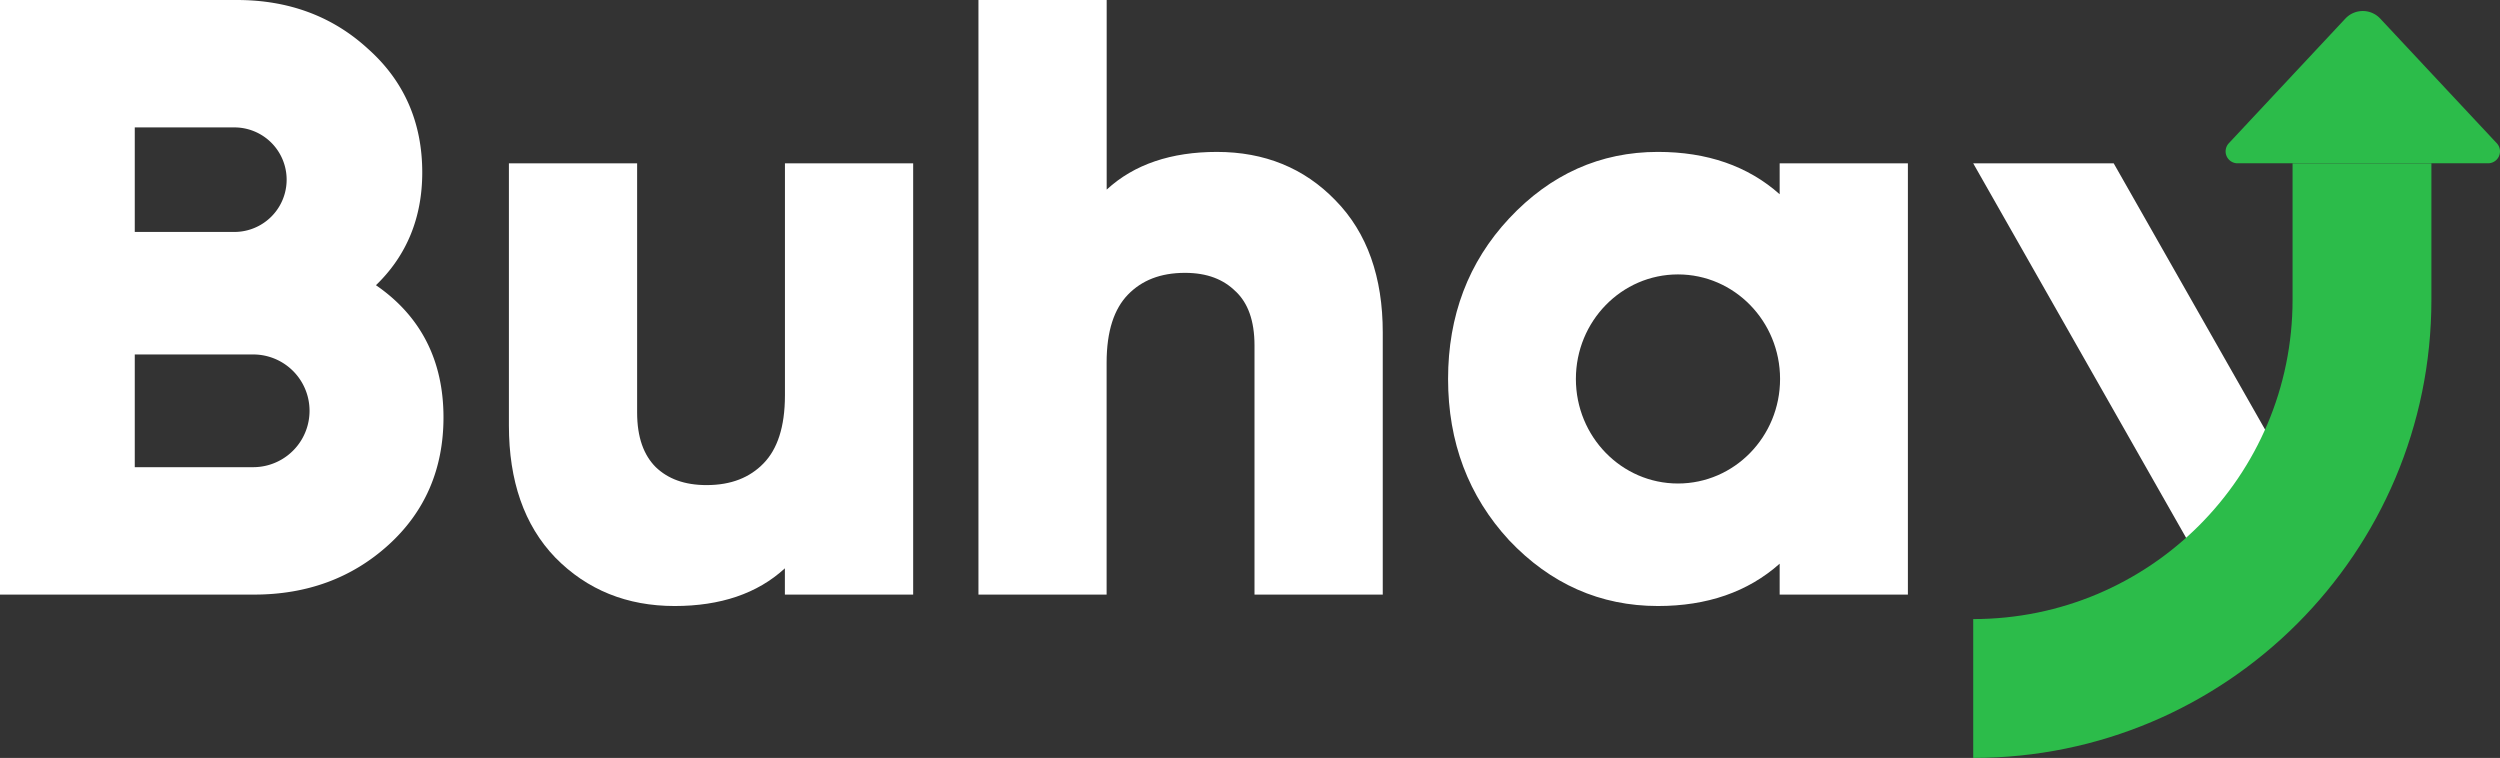
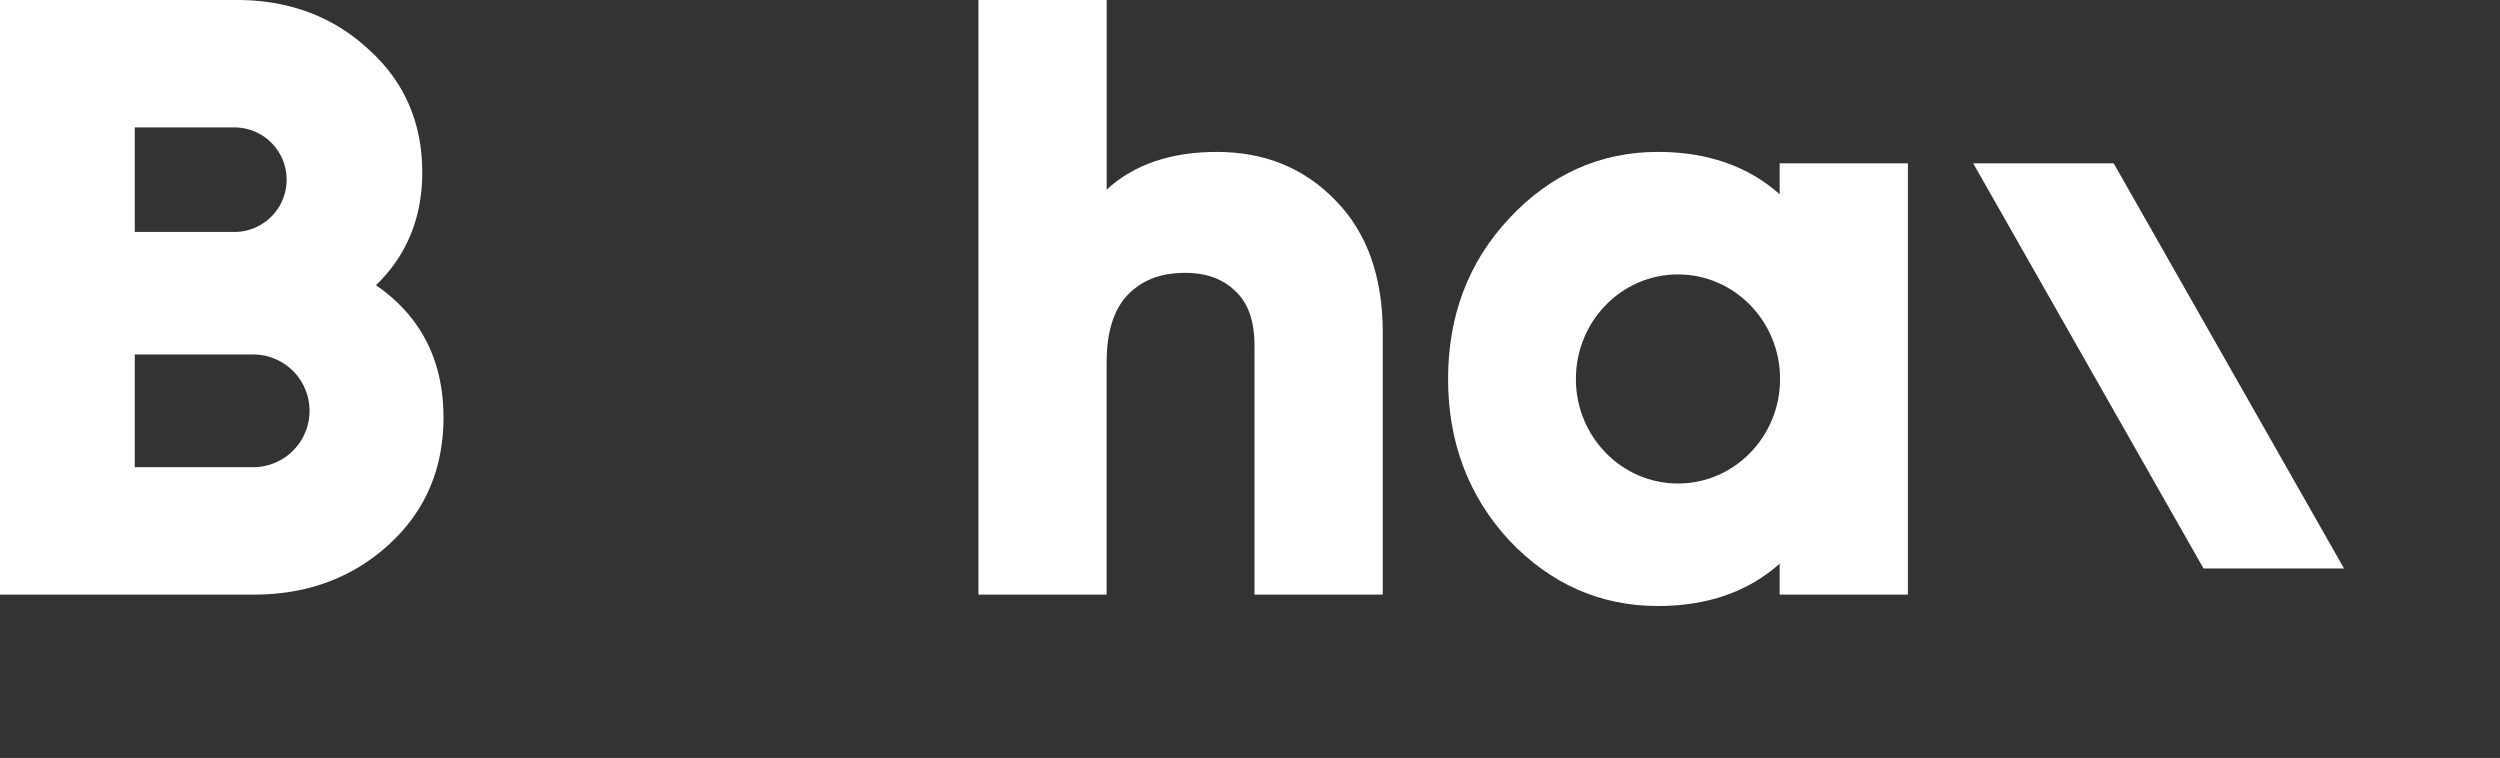
<svg xmlns="http://www.w3.org/2000/svg" id="Layer_1" data-name="Layer 1" viewBox="0 0 1920 582.09">
  <rect x="0" y="0" width="1920" height="582.09" fill="#333333" stroke="none" />
  <defs>
    <style>
            .cls-1,
            .cls-3 {
                fill: #ffffff;
            }

            .cls-2 {
                fill: #2cbc4a;
            }

            .cls-3 {
                fill-rule: evenodd;
            }
        </style>
  </defs>
  <path class="cls-1" d="M963.46,265.33c0-19.35-5.19-32.63-14.25-41.35l-.06-.06-.06,0c-9.35-9.36-22-14.37-39-14.37-18.94,0-33.24,5.79-43.87,16.77-10.38,10.73-16.34,27.58-16.34,52.23V456.64H751.45V0h98.48V145.62c21.13-19.48,49.66-28.95,84.67-28.95,36.47,0,67,12.32,91,37.16,24.56,25,36.36,59.24,36.36,101.46V456.64H963.46Z" />
-   <path class="cls-1" d="M602.79,436.47c-21.13,19.47-49.67,28.95-84.68,28.95-36.48,0-67.23-12.33-91.57-37.13l0,0,0,0c-24.14-25-35.7-59.24-35.7-101.43V125.45h98.47V316.76c0,19.29,5.17,32.85,14.31,42,9.33,8.95,22,13.79,39,13.79,18.94,0,33.24-5.79,43.87-16.77,10.38-10.72,16.35-27.58,16.35-52.22V125.45h98.47V456.64H602.79Z" />
  <path class="cls-1" d="M1515.43,125.45h107.9l176.88,311.12h-107.9Z" />
-   <path class="cls-2" d="M1867.32,125.45H1760.69V230.2c0,135.45-109.8,245.25-245.26,245.25V582.09c194.34,0,351.89-157.55,351.89-351.89Z" />
-   <path class="cls-2" d="M1917.51,110a9.15,9.15,0,0,1-6.69,15.41H1718.44a9.15,9.15,0,0,1-6.69-15.41l89.49-95.73a18.33,18.33,0,0,1,26.77,0Z" />
  <path class="cls-3" d="M1273.32,465.42c37.62,0,69-10.75,93.46-32.5v23.71h98.48V125.45h-98.48v23.72c-24.47-21.76-55.84-32.51-93.46-32.51-44.39,0-82.63,17.22-114.3,51.09h0c-31.32,33.52-46.9,74.81-46.9,123.29S1127.7,381,1159,414.92l0,0,0,0C1190.74,448.44,1229,465.42,1273.32,465.42Zm15.36-94.09c43.3,0,78.41-35.95,78.41-80.29s-35.11-80.29-78.41-80.29-78.4,35.95-78.4,80.29S1245.38,371.33,1288.68,371.33Z" />
  <path class="cls-3" d="M181.9,0c39.6,0,73.33,12.38,100.6,37.39,27.85,24.73,41.79,56.62,41.79,95,0,34.75-11.89,63.82-35.56,86.65,34.44,23.67,51.87,57.81,51.87,101.52,0,39.57-14.13,72.51-42.41,98.09-28.1,25.43-62.66,38-103.12,38H0V0ZM103.5,97.85H180a40.14,40.14,0,0,1,0,80.28H103.5Zm90.95,174.38H103.5v86.56h90.95a43.28,43.28,0,0,0,0-86.56Z" />
</svg>